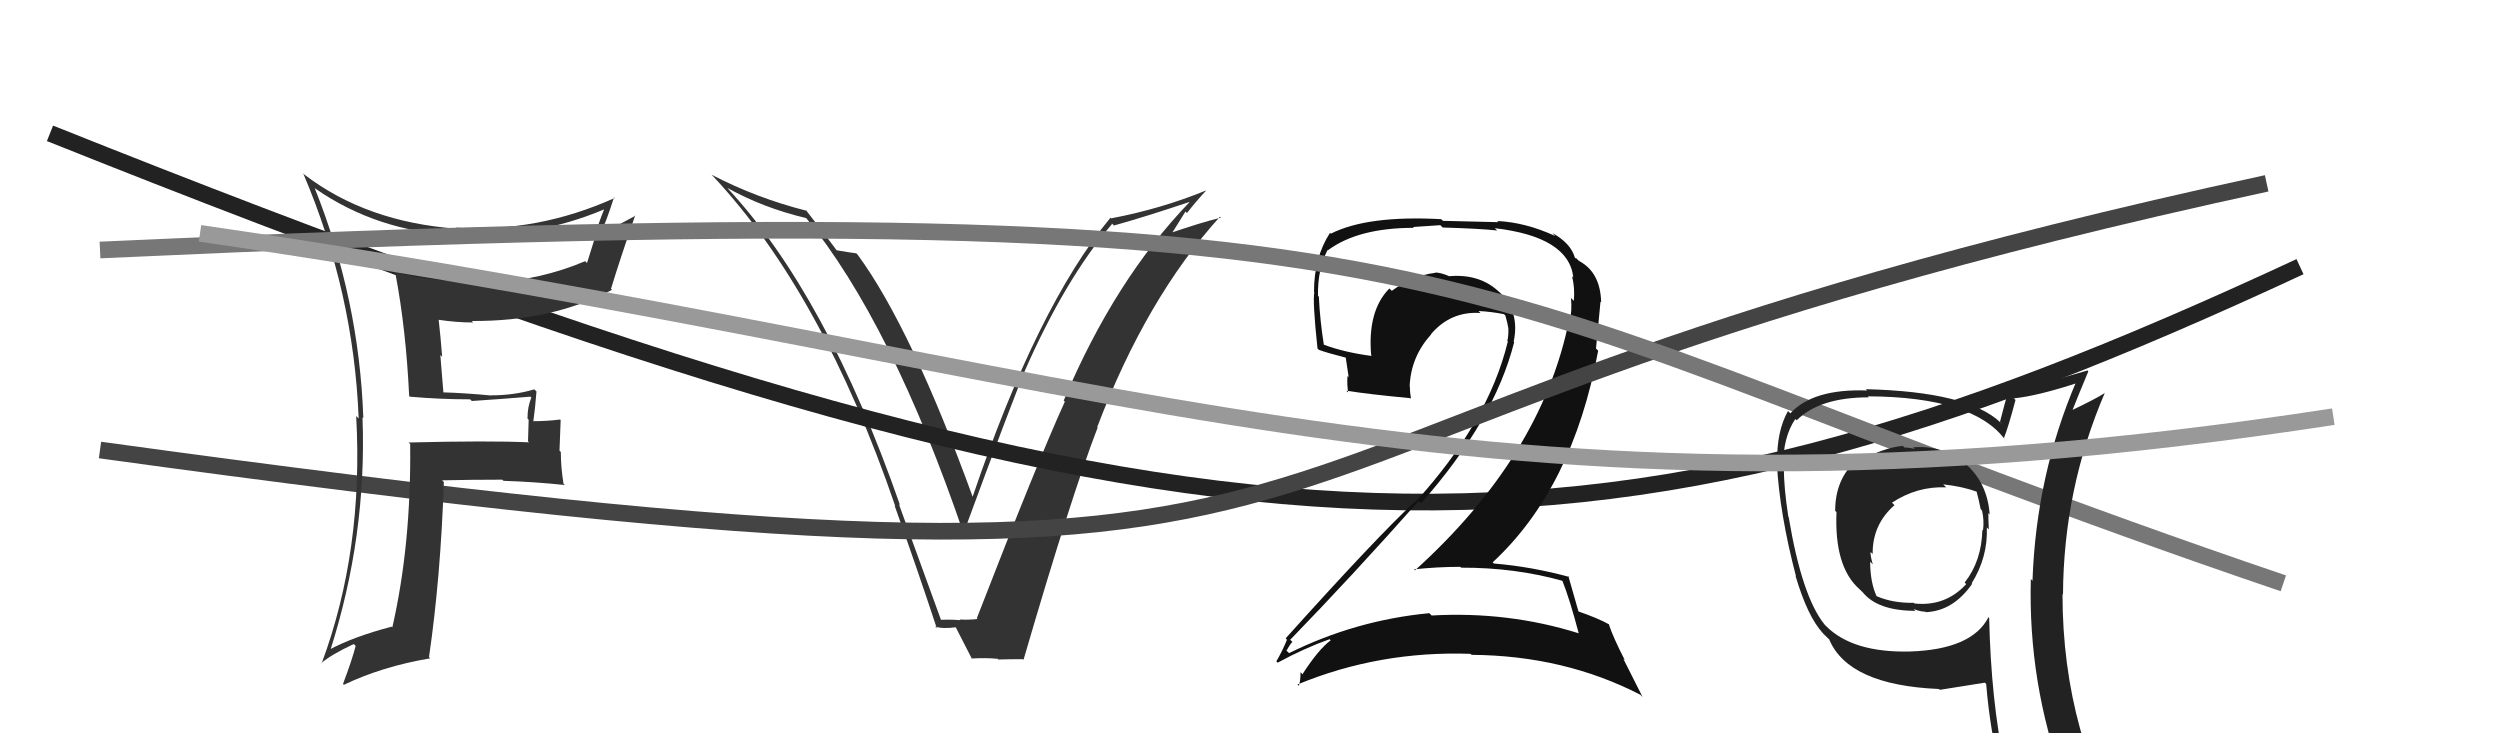
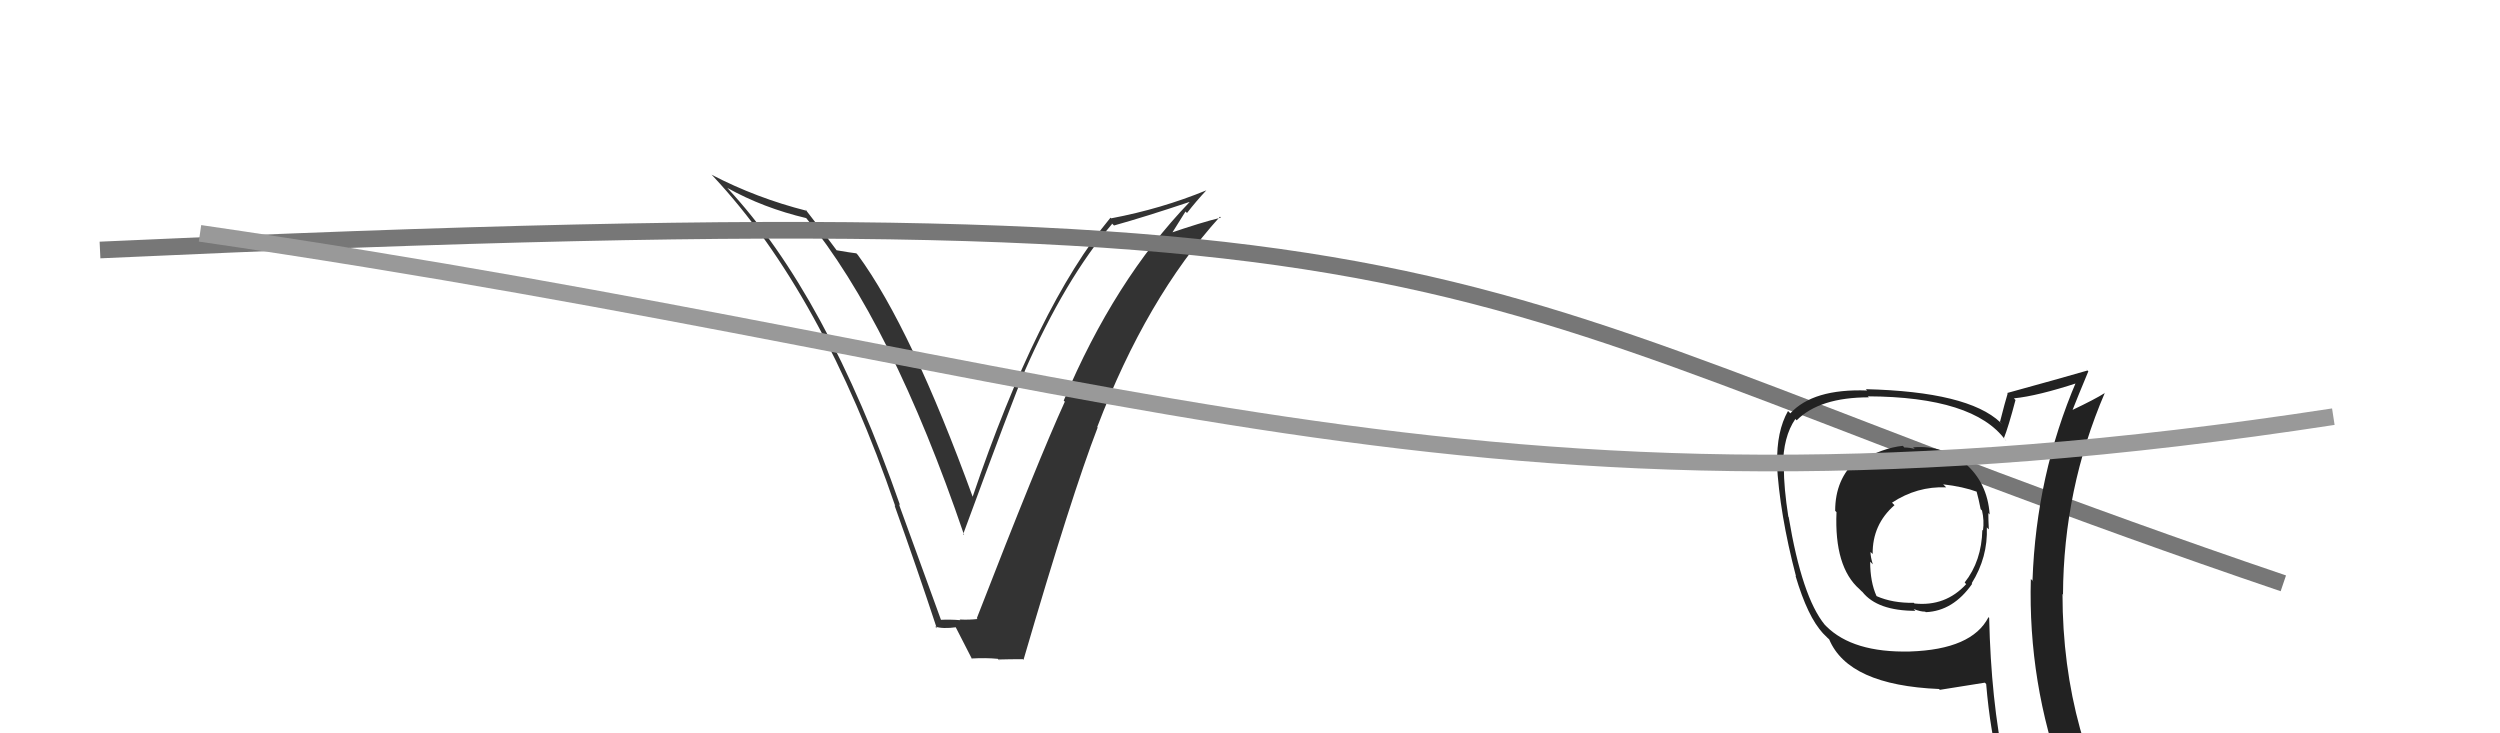
<svg xmlns="http://www.w3.org/2000/svg" width="150" height="44" viewBox="0,0,150,44">
  <path fill="#333" d="M56.39 37.16L56.48 37.25L53.93 30.24L54.01 30.33Q49.60 17.69 43.66 11.30L43.72 11.35L43.63 11.27Q45.80 12.48 48.39 13.09L48.31 13.01L48.32 13.02Q53.51 19.36 57.85 32.11L57.75 32.01L57.79 32.05Q60.79 23.90 61.48 22.30L61.58 22.41L61.47 22.29Q63.91 16.74 66.73 13.43L66.67 13.36L66.84 13.53Q68.74 13.00 71.36 12.12L71.40 12.16L71.37 12.13Q66.87 16.80 63.82 24.04L63.83 24.04L63.89 24.10Q62.30 27.58 58.61 37.09L58.64 37.13L58.65 37.14Q58.15 37.20 57.58 37.17L57.53 37.11L57.62 37.21Q57.00 37.16 56.43 37.19ZM61.44 39.62L61.37 39.55L61.41 39.59Q64.30 29.69 65.86 25.65L65.71 25.50L65.83 25.63Q68.78 17.88 73.20 13.00L73.26 13.07L73.25 13.06Q72.11 13.33 70.02 14.05L70.18 14.21L71.13 12.69L71.22 12.78Q71.77 12.07 72.38 11.42L72.48 11.53L72.38 11.42Q69.68 12.53 66.67 13.10L66.63 13.06L66.63 13.06Q62.23 18.37 58.35 29.83L58.34 29.82L58.38 29.86Q54.68 19.69 51.48 15.31L51.43 15.25L51.38 15.20Q51.03 15.16 50.16 15.01L50.13 14.99L50.29 15.14Q49.92 14.62 48.32 12.56L48.31 12.55L48.41 12.65Q45.40 11.89 42.69 10.48L42.62 10.41L42.80 10.59Q49.34 17.59 53.72 30.38L53.63 30.29L53.67 30.32Q55.03 34.12 56.21 37.70L56.07 37.56L56.10 37.59Q56.56 37.75 57.40 37.63L57.28 37.52L57.29 37.53Q57.63 38.21 58.32 39.54L58.46 39.69L58.29 39.51Q59.15 39.46 59.87 39.53L60.02 39.68L59.90 39.57Q60.61 39.55 61.37 39.55Z" />
-   <path d="M3 8 C73 36,95 36,138 16" stroke="#222" fill="none" />
-   <path fill="#111" d="M93.78 34.88L93.71 34.81L93.74 34.84Q94.19 35.97 94.72 37.99L94.63 37.90L94.73 38.00Q90.50 36.67 85.90 36.93L85.78 36.81L85.76 36.79Q81.34 37.21 77.34 39.19L77.30 39.14L77.19 39.04Q77.52 38.46 77.56 38.53L77.46 38.43L77.41 38.39Q81.20 34.48 85.12 30.06L85.12 30.07L85.26 30.20Q89.67 25.21 90.85 20.53L90.72 20.40L90.82 20.50Q91.21 18.68 89.94 17.50L89.96 17.53L89.91 17.48Q88.76 16.42 86.97 16.57L86.98 16.58L86.97 16.58Q86.45 16.35 86.10 16.35L86.22 16.47L86.12 16.37Q84.76 16.53 83.51 17.45L83.43 17.37L83.36 17.31Q82.04 18.65 82.27 21.32L82.34 21.38L82.32 21.36Q80.64 21.14 79.43 20.68L79.35 20.61L79.43 20.68Q79.20 19.24 79.13 17.79L79.12 17.79L79.08 17.75Q79.05 16.15 79.65 15.01L79.63 14.98L79.67 15.02Q81.48 13.67 84.83 13.67L84.78 13.62L86.42 13.51L86.56 13.65Q88.87 13.72 89.83 13.83L89.74 13.74L89.68 13.69Q94.13 14.21 94.40 16.65L94.34 16.59L94.32 16.57Q94.50 17.25 94.43 18.05L94.39 18.01L94.26 17.88Q94.33 18.64 94.18 19.32L94.24 19.39L94.13 19.28Q92.47 27.37 84.90 34.22L84.98 34.30L84.84 34.16Q86.25 34.01 87.62 34.01L87.65 34.04L87.67 34.06Q90.89 34.05 93.75 34.85ZM93.24 14.09L93.24 14.08L93.31 14.16Q91.54 13.34 89.83 13.26L89.90 13.33L86.58 13.25L86.47 13.15Q82.05 12.91 79.85 14.02L79.89 14.06L79.80 13.97Q78.84 15.45 78.84 17.51L78.86 17.53L78.86 17.52Q78.75 18.09 79.05 20.91L79.19 21.05L79.13 20.99Q79.61 21.17 80.79 21.47L80.74 21.42L80.92 22.63L80.85 22.56Q80.81 23.02 80.89 23.55L80.81 23.47L80.78 23.44Q82.14 23.66 84.62 23.89L84.67 23.94L84.66 23.93Q84.59 23.52 84.59 23.18L84.52 23.10L84.58 23.17Q84.65 21.41 85.87 20.06L85.73 19.92L85.86 20.05Q87.04 18.66 88.83 18.78L88.85 18.80L88.71 18.66Q89.48 18.70 90.24 18.85L90.24 18.85L90.32 18.93Q90.44 19.32 90.51 19.74L90.54 19.76L90.50 19.72Q90.52 20.12 90.44 20.46L90.36 20.38L90.47 20.49Q89.30 25.33 84.88 30.17L84.86 30.15L84.85 30.14Q82.58 32.25 77.14 38.30L77.24 38.41L77.22 38.38Q76.92 39.11 76.58 39.68L76.64 39.74L76.66 39.76Q78.26 38.89 79.78 38.35L79.71 38.28L79.84 38.42Q79.10 38.97 78.15 40.45L78.22 40.53L78.03 40.33Q78.04 40.81 77.93 41.15L77.94 41.16L77.85 41.07Q82.75 39.04 88.23 39.23L88.28 39.27L88.29 39.29Q93.86 39.33 98.43 41.69L98.56 41.83L97.40 39.53L97.49 39.61Q96.78 38.23 96.52 37.43L96.59 37.50L96.56 37.47Q95.88 37.09 94.66 36.67L94.67 36.68L94.72 36.73Q94.49 35.93 94.10 34.56L94.20 34.66L94.17 34.62Q91.91 34.00 89.63 33.81L89.70 33.88L89.56 33.74Q94.36 29.30 95.89 21.04L95.76 20.91L96.03 18.10L96.07 18.13Q96.02 16.37 94.80 15.69L94.72 15.61L94.77 15.69L94.62 15.54Q94.62 15.50 94.54 15.50L94.48 15.44L94.49 15.45Q94.24 14.59 93.14 13.98Z" />
-   <path d="M6 27 C93 39,62 27,136 11" stroke="#444" fill="none" />
-   <path fill="#333" d="M24.68 23.89L24.61 23.82L24.58 23.80Q26.38 23.96 28.21 23.96L28.21 23.96L28.31 24.06Q29.99 23.95 31.82 23.80L31.88 23.86L31.88 23.87Q31.65 24.39 31.65 25.11L31.72 25.19L31.68 26.48L31.75 26.54Q29.27 26.43 24.51 26.55L24.54 26.57L24.61 26.64Q24.68 32.65 23.54 37.64L23.37 37.47L23.50 37.60Q21.20 38.20 19.72 39.00L19.76 39.03L19.80 39.08Q22.02 32.16 21.75 25.04L21.77 25.06L21.80 25.09Q21.55 17.94 18.88 11.28L18.87 11.27L18.91 11.31Q22.63 13.89 27.39 14.12L27.31 14.04L27.36 14.09Q32.08 14.32 36.23 12.57L36.13 12.46L36.24 12.58Q35.92 13.36 35.69 14.16L35.72 14.19L35.22 15.78L35.11 15.67Q32.44 16.80 29.47 16.96L29.52 17.01L29.40 16.89Q26.47 17.04 23.62 16.32L23.73 16.44L23.73 16.44Q24.36 19.76 24.55 23.76ZM36.75 11.76L36.83 11.83L36.88 11.88Q32.23 13.97 27.35 13.66L27.23 13.54L27.41 13.72Q22.00 13.33 18.27 10.48L18.33 10.54L18.19 10.40Q21.22 17.50 21.52 25.11L21.51 25.10L21.37 24.96Q21.82 33.02 19.30 39.80L19.22 39.71L19.29 39.78Q19.86 39.28 21.23 38.64L21.34 38.76L21.34 38.75Q21.15 39.52 20.58 41.04L20.54 41.00L20.63 41.09Q22.92 39.99 25.81 39.50L25.72 39.40L25.74 39.43Q26.44 34.64 26.63 28.93L26.59 28.88L26.52 28.82Q28.30 28.78 30.13 28.78L30.17 28.81L30.21 28.85Q32.06 28.91 33.89 29.10L33.88 29.09L33.81 29.02Q33.65 28.03 33.65 27.12L33.57 27.04L33.64 25.21L33.61 25.17Q32.84 25.27 32.00 25.27L32.06 25.34L32.00 25.28Q32.11 24.51 32.19 23.48L32.18 23.48L32.06 23.36Q30.86 23.72 29.45 23.72L29.47 23.74L29.47 23.73Q27.91 23.58 26.54 23.54L26.61 23.62L26.42 21.30L26.53 21.41Q26.44 20.25 26.32 19.18L26.30 19.16L26.33 19.19Q27.40 19.35 28.39 19.35L28.28 19.23L28.31 19.26Q33.10 19.29 36.72 17.39L36.74 17.41L36.66 17.33Q37.20 15.55 38.11 12.93L38.08 12.89L38.13 12.94Q36.75 13.70 35.95 14.04L35.99 14.08L35.99 14.07Q36.35 13.40 36.84 11.84Z" />
  <path d="M6 15 C93 11,84 17,137 35" stroke="#777" fill="none" />
  <path fill="#222" d="M114.81 26.86L114.78 26.84L114.89 26.94Q114.57 26.85 114.27 26.85L114.29 26.88L114.17 26.75Q112.95 26.87 111.51 27.71L111.43 27.63L111.40 27.60Q110.11 28.74 110.11 30.65L110.07 30.61L110.19 30.73Q110.05 34.02 111.57 35.35L111.70 35.48L111.74 35.51Q112.64 36.65 114.93 36.65L114.98 36.70L114.82 36.54Q115.21 36.70 115.51 36.70L115.51 36.70L115.55 36.73Q117.19 36.66 118.33 35.03L118.30 34.99L118.30 35.00Q119.28 33.43 119.21 31.64L119.25 31.69L119.33 31.76Q119.30 31.20 119.30 30.78L119.26 30.74L119.38 30.87Q119.25 28.95 117.88 27.78L118.06 27.96L117.93 27.83Q116.58 26.69 114.79 26.84ZM119.24 36.96L119.23 36.95L119.31 37.03Q118.32 38.97 114.59 39.09L114.62 39.12L114.59 39.09Q111.17 39.17 109.57 37.57L109.58 37.58L109.49 37.49Q108.12 35.82 107.32 31.02L107.24 30.94L107.30 31.00Q107.03 29.28 107.03 28.03L106.96 27.96L106.98 27.98Q106.99 26.20 107.72 25.14L107.74 25.16L107.80 25.22Q109.17 23.84 112.14 23.84L112.14 23.85L112.07 23.78Q118.42 23.81 120.32 26.40L120.39 26.46L120.23 26.30Q120.51 25.60 120.93 24.00L120.87 23.94L120.84 23.90Q122.25 23.76 124.69 22.96L124.66 22.93L124.59 22.86Q122.17 28.51 121.95 34.83L122.03 34.92L121.85 34.74Q121.68 40.96 123.81 46.79L123.85 46.83L123.92 46.90Q122.11 46.20 120.33 45.93L120.43 46.04L120.27 45.87Q119.46 42.02 119.35 37.07ZM119.98 46.15L119.99 46.16L120.17 46.35Q120.84 46.44 122.25 46.75L122.19 46.69L122.16 46.66Q122.38 47.38 122.95 48.78L123.10 48.93L122.99 48.82Q125.50 49.46 127.78 50.76L127.81 50.79L127.98 50.95Q123.75 44.17 123.75 35.64L123.89 35.79L123.78 35.68Q123.81 29.35 126.29 23.57L126.27 23.55L126.29 23.58Q125.69 23.96 124.32 24.61L124.28 24.57L124.34 24.63Q124.65 23.84 125.30 22.28L125.14 22.11L125.25 22.23Q123.63 22.70 120.43 23.58L120.57 23.72L120.46 23.61Q120.30 24.13 120.00 25.31L120.16 25.47L120.02 25.34Q118.07 23.50 111.94 23.35L111.98 23.38L112.03 23.43Q108.79 23.31 107.42 24.80L107.32 24.70L107.28 24.66Q106.59 25.88 106.63 27.78L106.66 27.81L106.61 27.76Q106.77 30.81 107.76 34.58L107.76 34.58L107.73 34.55Q108.47 37.04 109.38 37.99L109.24 37.86L109.66 38.28L109.75 38.36Q110.90 41.11 116.34 41.34L116.37 41.37L116.39 41.39Q117.26 41.26 119.09 40.96L119.24 41.11L119.17 41.04Q119.41 43.91 120.02 46.19ZM116.66 29.13L116.63 29.10L116.59 29.06Q117.80 29.20 118.63 29.51L118.65 29.52L118.59 29.47Q118.72 29.94 118.84 30.55L118.92 30.63L118.92 30.63Q119.06 31.22 118.98 31.83L118.93 31.78L118.94 31.79Q118.90 33.66 117.88 34.95L117.97 35.05L117.97 35.05Q116.73 36.40 114.87 36.21L114.91 36.25L114.83 36.17Q113.55 36.19 112.60 35.77L112.64 35.81L112.59 35.76Q112.21 34.92 112.21 33.70L112.38 33.87L112.37 33.86Q112.23 33.42 112.23 33.11L112.19 33.08L112.36 33.24Q112.34 31.47 113.67 30.31L113.70 30.34L113.52 30.16Q115.02 29.17 116.77 29.24Z" />
  <path d="M12 14 C67 22,88 33,140 25" stroke="#999" fill="none" />
</svg>